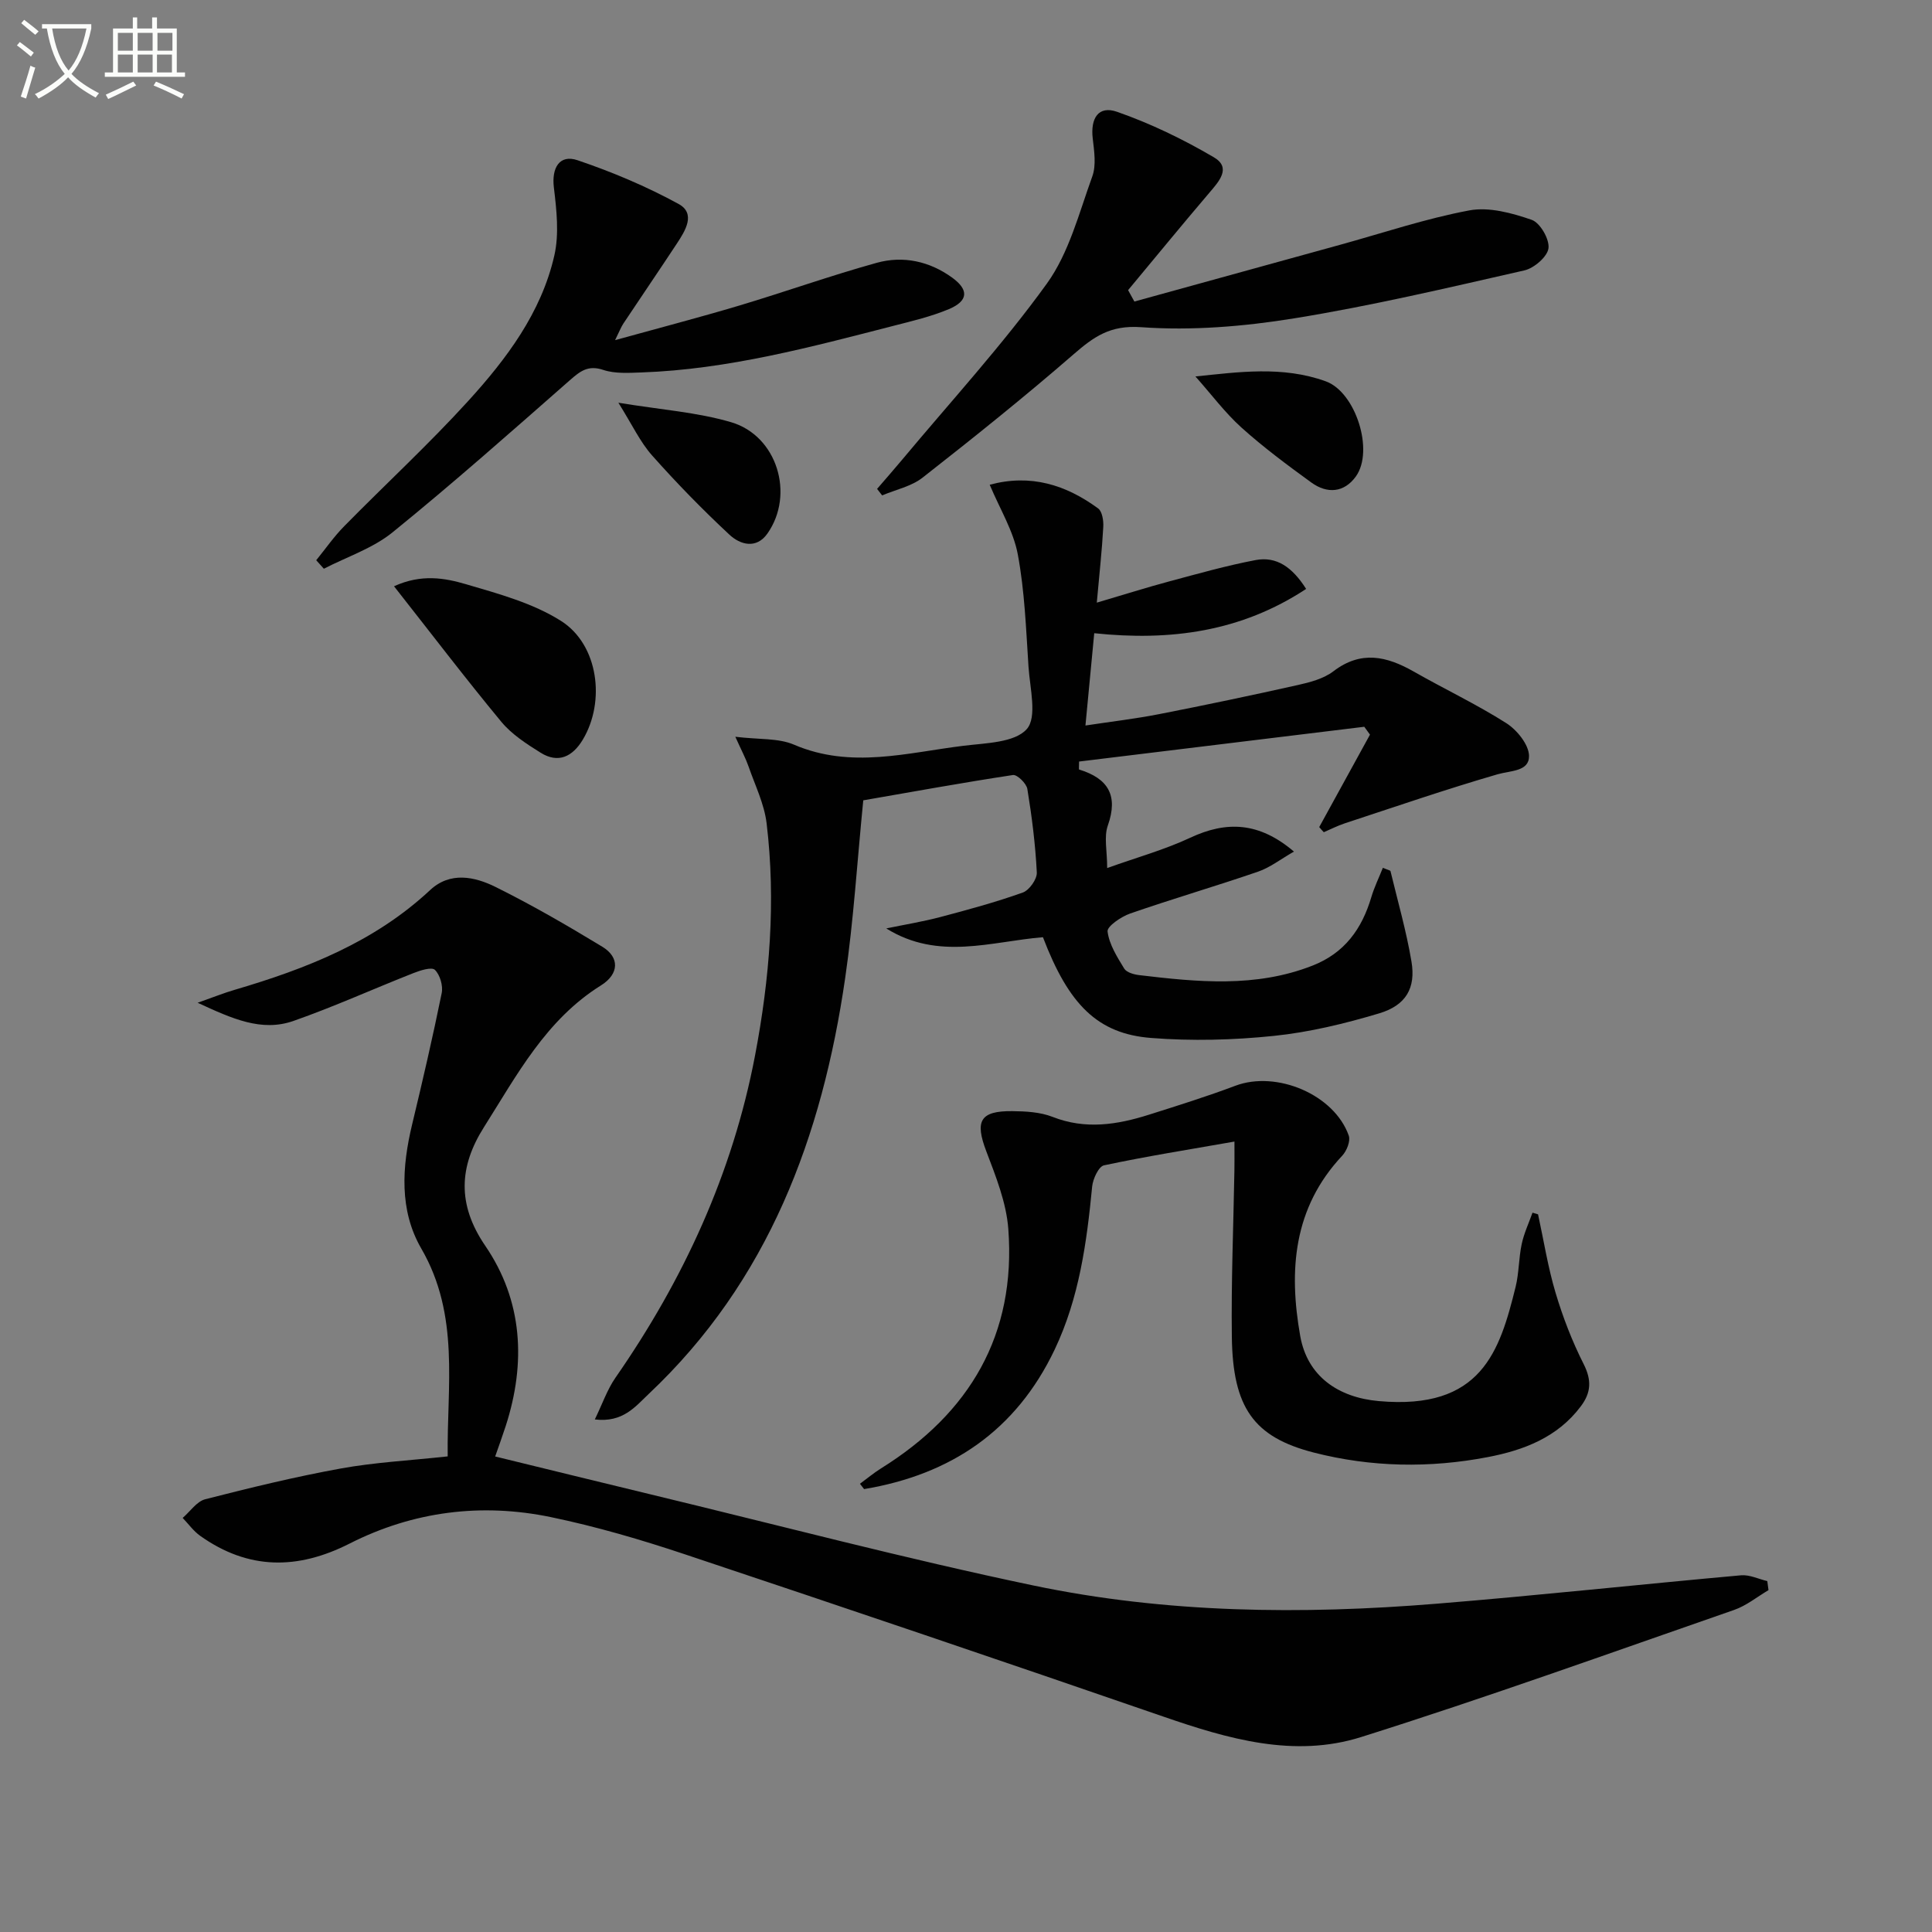
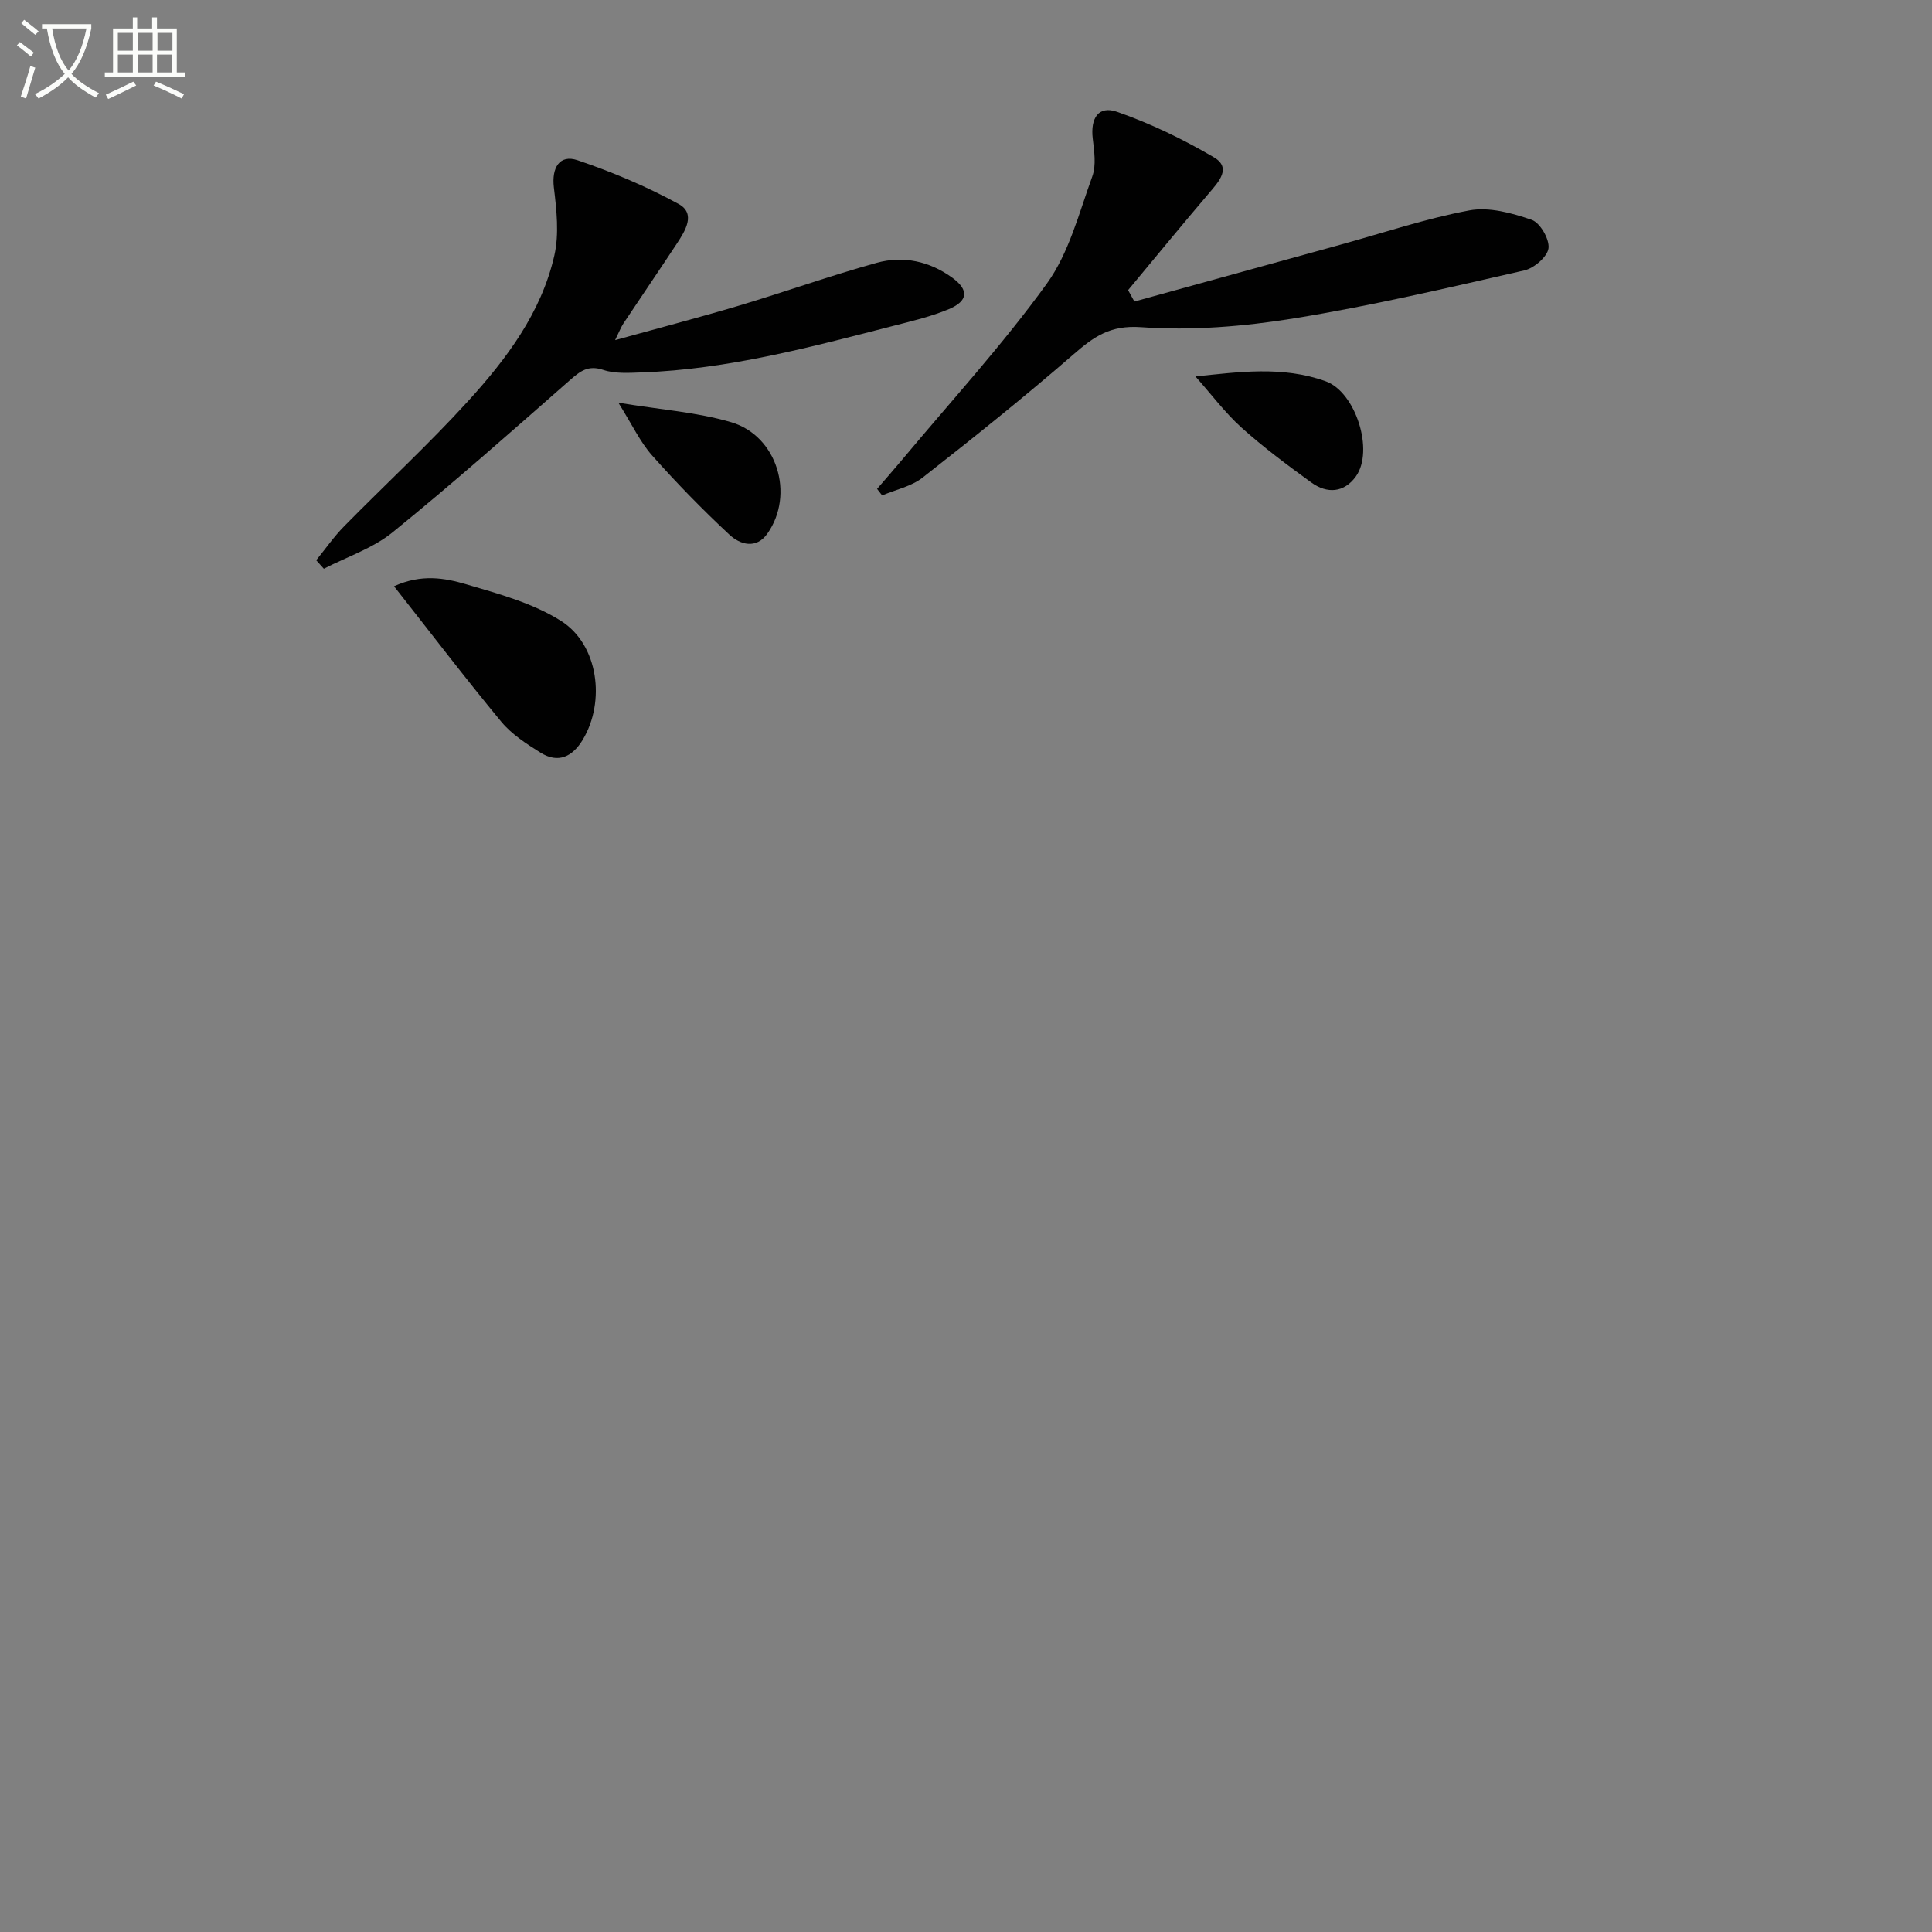
<svg xmlns="http://www.w3.org/2000/svg" enable-background="new 0 0 400 400" viewBox="0 0 400 400">
  <rect x="0" y="0" width="400" height="400" fill="#808080" stroke="none" />
  <path d="m6.4 11.7c-1-.8-1.9-1.6-2.9-2.3l.6-.7c.9.7 1.9 1.4 2.9 2.2zm-2.1 8.3c.7-2.1 1.4-4.2 2-6.4.2.1.6.3 1 .4-.7 2.3-1.3 4.4-1.9 6.4zm3-12.8c-1.1-.9-2.1-1.7-2.9-2.4l.6-.7c1 .8 2 1.5 3 2.4zm1.4-1.3v-.9h10.2v.9c-.9 4.2-2.3 7.3-4.1 9.4 1.3 1.4 3.2 2.7 5.7 4-.2.2-.4.5-.7.9-2.5-1.4-4.4-2.7-5.7-4.2-1.4 1.5-3.5 3-6.1 4.4 0 0 0 0-.1-.1-.3-.4-.5-.7-.7-.8 2.7-1.3 4.7-2.8 6.2-4.2-1.8-2.2-3-5.3-3.7-9.4zm9.2 0h-7.1c.6 3.8 1.7 6.7 3.4 8.7 1.7-2 2.9-4.8 3.7-8.7z" fill="#fbfcfa" />
  <path d="m31.6 3.6h.9v2.3h4.1v9.1h1.7v.9h-16.6v-.9h1.7v-9.1h4.1v-2.3h.9v2.3h3.1v-2.3zm-4 13.3.6.8c-1.9.9-3.8 1.9-5.8 2.8-.2-.3-.3-.6-.5-.9 2-.9 3.9-1.8 5.7-2.7zm-3.2-10.1v3.7h3.1v-3.7zm0 4.5v3.7h3.1v-3.7zm4.1-4.5v3.7h3.1v-3.7zm0 4.5v3.7h3.1v-3.7zm9.1 9.1c-2.1-1.1-4.1-2-5.8-2.7l.5-.8c2.2.9 4.1 1.8 5.8 2.6zm-1.9-13.6h-3.1v3.7h3.1zm-3.2 4.5v3.7h3.1v-3.7z" fill="#fbfcfa" />
  <g fill="#010101">
-     <path d="m366.15 329.22c-2.36 1.39-4.58 3.22-7.12 4.1-25.69 8.92-51.3 18.15-77.23 26.32-13.86 4.37-27.55.39-40.95-4.24-32.94-11.37-65.94-22.55-99-33.58-9.1-3.04-18.38-5.76-27.76-7.71-14.41-3-28.55-1.21-41.71 5.47-10.8 5.48-20.98 5.46-30.92-1.59-1.39-.99-2.44-2.47-3.64-3.72 1.55-1.33 2.91-3.42 4.68-3.87 9.3-2.38 18.65-4.66 28.09-6.37 7-1.27 14.17-1.64 22.1-2.5-.19-14.51 2.57-29.17-5.47-43.04-4.59-7.92-4.01-16.89-1.89-25.7 2.17-9.03 4.27-18.08 6.12-27.18.31-1.51-.35-3.78-1.41-4.81-.67-.65-3.04.11-4.47.68-8.29 3.26-16.43 6.96-24.83 9.9-6.56 2.29-12.61-.43-19.82-3.77 3.32-1.17 5.46-2.04 7.67-2.68 14.78-4.35 28.91-9.87 40.45-20.64 4.16-3.89 9.24-2.8 13.59-.64 7.56 3.75 14.89 8 22.1 12.38 3.55 2.16 3.5 5.61-.31 7.99-11.4 7.12-17.41 18.58-24.23 29.36-5.11 8.08-5.61 15.94.28 24.55 7.77 11.38 8.46 24.24 4.23 37.32-.66 2.04-1.4 4.06-2.18 6.3 10.83 2.64 21.45 5.26 32.08 7.82 26.44 6.37 52.76 13.32 79.36 18.89 27.52 5.76 55.52 6.05 83.49 3.77 21.02-1.71 42-3.99 63-5.88 1.77-.16 3.63.77 5.45 1.2.08.61.17 1.24.25 1.87z" />
-     <path d="m273.13 171.24c3.5-6.38 7.01-12.76 10.51-19.14-.39-.54-.79-1.09-1.18-1.63-19.72 2.4-39.43 4.81-59.05 7.2 0 1.1-.07 1.63.01 1.65 5.98 1.84 8.16 5.33 5.94 11.61-.83 2.35-.13 5.23-.13 8.79 6.07-2.18 11.84-3.77 17.18-6.27 7.51-3.51 14.24-3.3 21.49 2.86-2.77 1.58-4.95 3.31-7.44 4.16-8.78 3.02-17.7 5.62-26.46 8.66-1.87.65-4.82 2.66-4.69 3.72.33 2.68 1.98 5.28 3.45 7.69.49.8 2.01 1.22 3.11 1.35 12.06 1.43 24.09 2.65 35.87-1.97 6.66-2.61 10.22-7.6 12.17-14.15.62-2.09 1.59-4.07 2.4-6.1 1.05.45 1.54.52 1.58.7 1.5 6.22 3.28 12.41 4.34 18.71.92 5.46-1.12 9.06-6.67 10.72-7.11 2.13-14.45 3.91-21.82 4.67-8.4.87-16.98 1.09-25.4.43-11.11-.86-17.08-6.91-22.41-20.86-10.69.87-21.64 4.91-32.44-1.82 3.71-.77 7.47-1.38 11.13-2.34 5.76-1.52 11.53-3.09 17.14-5.09 1.34-.48 2.97-2.77 2.9-4.15-.29-5.79-1.02-11.57-1.96-17.3-.19-1.14-2.11-3.01-2.98-2.88-10.48 1.59-20.91 3.49-30.99 5.24-1.26 12.67-2 24.79-3.74 36.76-4.76 32.81-15.88 62.76-40.68 86.14-2.77 2.61-5.32 5.98-11.16 5.28 1.58-3.25 2.57-6.18 4.26-8.62 14.11-20.31 24.26-42.32 28.91-66.71 3.03-15.9 4.34-31.95 2.4-48.08-.48-4.02-2.39-7.88-3.74-11.78-.57-1.64-1.41-3.2-2.74-6.15 4.92.6 8.91.24 12.16 1.64 11.78 5.05 23.44 1.65 35.12.22 4.56-.56 10.56-.63 13.06-3.45 2.2-2.47.65-8.49.36-12.91-.51-7.78-.79-15.65-2.22-23.28-.91-4.86-3.71-9.38-5.81-14.4 8.48-2.29 15.78.02 22.44 4.9.86.63 1.15 2.56 1.07 3.86-.26 4.76-.79 9.51-1.34 15.65 5.71-1.68 10.37-3.16 15.08-4.42 5.9-1.58 11.79-3.25 17.78-4.39 4.37-.83 7.63 1.48 10.48 5.97-13.47 8.87-28.12 10.83-43.87 9.17-.59 6.16-1.16 12.2-1.82 19.11 5.24-.8 10.27-1.38 15.22-2.35 9.61-1.88 19.19-3.89 28.74-6.03 2.56-.57 5.36-1.31 7.38-2.85 5.72-4.37 11.04-3.12 16.63.06 6.35 3.62 12.99 6.76 19.15 10.67 2.22 1.41 4.68 4.45 4.72 6.78.05 3.25-3.77 3.03-6.52 3.82-10.64 3.09-21.12 6.7-31.65 10.16-1.48.49-2.88 1.21-4.32 1.83-.31-.31-.63-.68-.95-1.06z" />
-     <path d="m255.58 236.35c-9.53 1.67-18.32 3.07-27.01 4.92-1.11.24-2.29 2.8-2.45 4.38-1.12 11.61-2.68 23.07-7.76 33.76-8.01 16.83-21.55 25.9-39.46 28.89-.29-.37-.58-.73-.86-1.1 1.45-1.06 2.84-2.23 4.36-3.18 18.38-11.44 28-27.69 26.36-49.58-.41-5.46-2.59-10.9-4.57-16.11-2.37-6.23-1.3-8.35 5.41-8.28 2.79.03 5.78.19 8.33 1.19 6.8 2.67 13.36 1.63 19.94-.45 6-1.9 12.02-3.78 17.91-6 8.52-3.2 20.48 1.82 23.47 10.34.39 1.11-.43 3.16-1.36 4.15-10.14 10.8-11.1 23.75-8.69 37.34 1.48 8.33 7.86 12.71 16.25 13.46 21.29 1.91 25.04-10.32 28.34-23.64.71-2.88.64-5.95 1.26-8.86.47-2.23 1.47-4.34 2.24-6.51.38.12.77.24 1.15.35 1.18 5.43 2.04 10.95 3.63 16.26 1.51 5.06 3.44 10.05 5.82 14.76 1.67 3.31 1.53 5.89-.59 8.71-4.82 6.44-11.8 9.09-19.23 10.52-12.05 2.32-24.18 2.12-36.09-.94-12.39-3.19-16.75-9.27-16.94-23.93-.15-11.47.33-22.94.53-34.42.03-1.47.01-2.95.01-6.03z" />
    <path d="m234.86 62.43c14.16-3.91 28.33-7.82 42.49-11.72 8.94-2.46 17.78-5.45 26.86-7.15 4.08-.76 8.82.54 12.9 1.95 1.75.6 3.71 4 3.49 5.87-.21 1.75-2.97 4.14-4.98 4.6-15.83 3.6-31.66 7.34-47.67 9.93-10.42 1.69-21.21 2.58-31.7 1.83-6.46-.46-9.82 2.01-14.03 5.66-10.14 8.8-20.64 17.21-31.21 25.49-2.32 1.82-5.56 2.48-8.37 3.68-.35-.45-.7-.9-1.05-1.35 1.71-1.99 3.44-3.95 5.12-5.96 10.1-12.11 20.81-23.78 30.02-36.53 4.6-6.37 6.67-14.63 9.42-22.21.84-2.32.39-5.24.09-7.83-.5-4.22 1.19-6.88 5.01-5.55 6.95 2.42 13.7 5.69 20.06 9.42 3.71 2.17 1.06 5.02-.98 7.41-5.66 6.64-11.19 13.4-16.77 20.1.43.79.86 1.58 1.3 2.36z" />
    <path d="m127.35 70.42c9.14-2.53 17.44-4.69 25.65-7.14 9.53-2.85 18.91-6.2 28.49-8.86 5.51-1.53 10.96-.34 15.66 3.07 3.48 2.53 3.32 4.82-.69 6.51-3.64 1.53-7.55 2.45-11.4 3.44-17.19 4.42-34.35 9.04-52.24 9.67-2.64.09-5.48.29-7.91-.52-3.16-1.06-4.79.26-6.94 2.14-12.11 10.64-24.18 21.33-36.69 31.48-4.09 3.32-9.45 5.07-14.23 7.54-.53-.59-1.05-1.17-1.58-1.76 1.92-2.36 3.67-4.89 5.8-7.05 8.51-8.66 17.46-16.91 25.63-25.88 7.97-8.75 15.17-18.32 17.87-30.16 1.02-4.48.46-9.45-.1-14.11-.48-4.02 1.15-6.89 4.92-5.61 7.17 2.43 14.25 5.41 20.89 9.04 3.66 2 1.39 5.58-.37 8.25-3.65 5.54-7.39 11.02-11.07 16.55-.49.76-.82 1.64-1.69 3.4z" />
    <path d="m81.58 121.38c5.69-2.6 10.52-1.71 14.95-.41 6.73 1.98 13.81 3.9 19.63 7.59 7.75 4.91 9.24 16.7 4.49 24.6-2.1 3.48-5.05 4.98-8.74 2.67-2.91-1.82-5.96-3.79-8.11-6.38-7.46-9.01-14.55-18.33-22.22-28.07z" />
    <path d="m128.03 83.38c8.79 1.45 16.31 1.96 23.36 4.04 9.52 2.81 13.18 14.96 7.5 23.04-2.31 3.29-5.66 2.31-7.88.23-5.57-5.19-10.92-10.67-15.97-16.36-2.48-2.77-4.1-6.3-7.01-10.95z" />
    <path d="m247.5 77.94c8.85-.9 18.01-2.24 26.99 1.01 6.18 2.23 10.05 14.36 6.23 19.69-2.44 3.39-5.95 3.63-9.22 1.26-4.96-3.6-9.9-7.27-14.45-11.36-3.42-3.08-6.22-6.86-9.55-10.6z" />
  </g>
</svg>